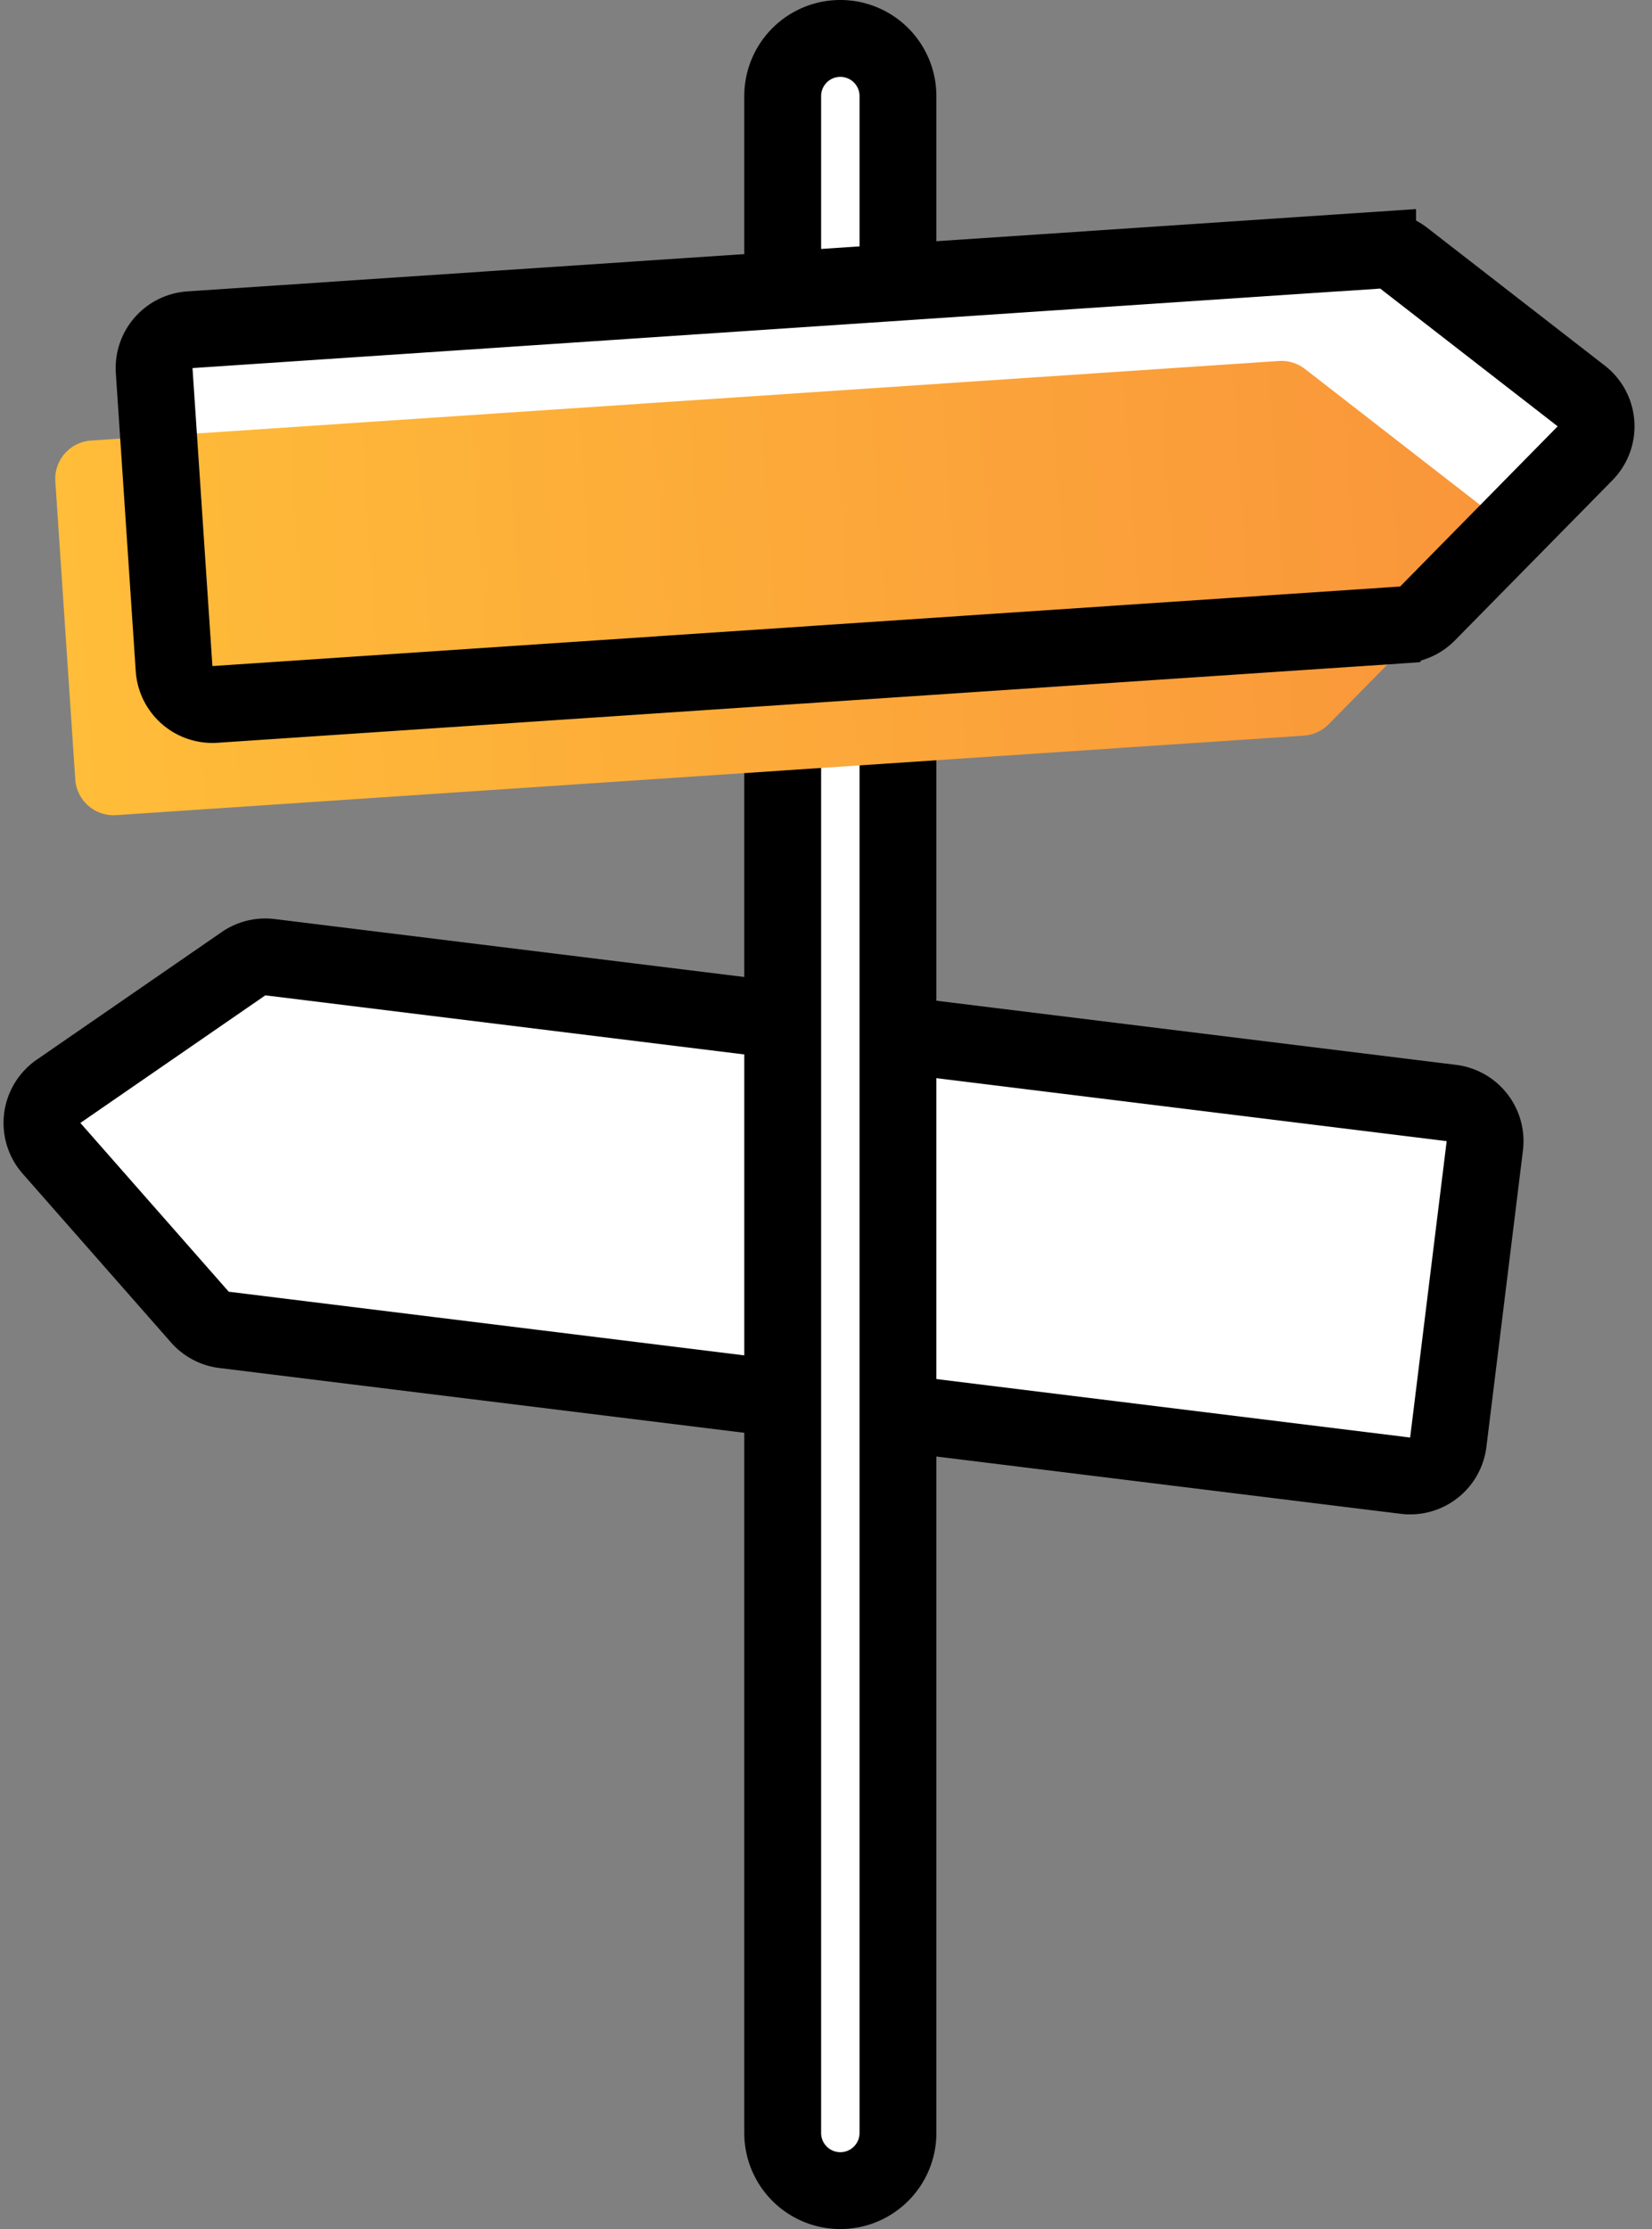
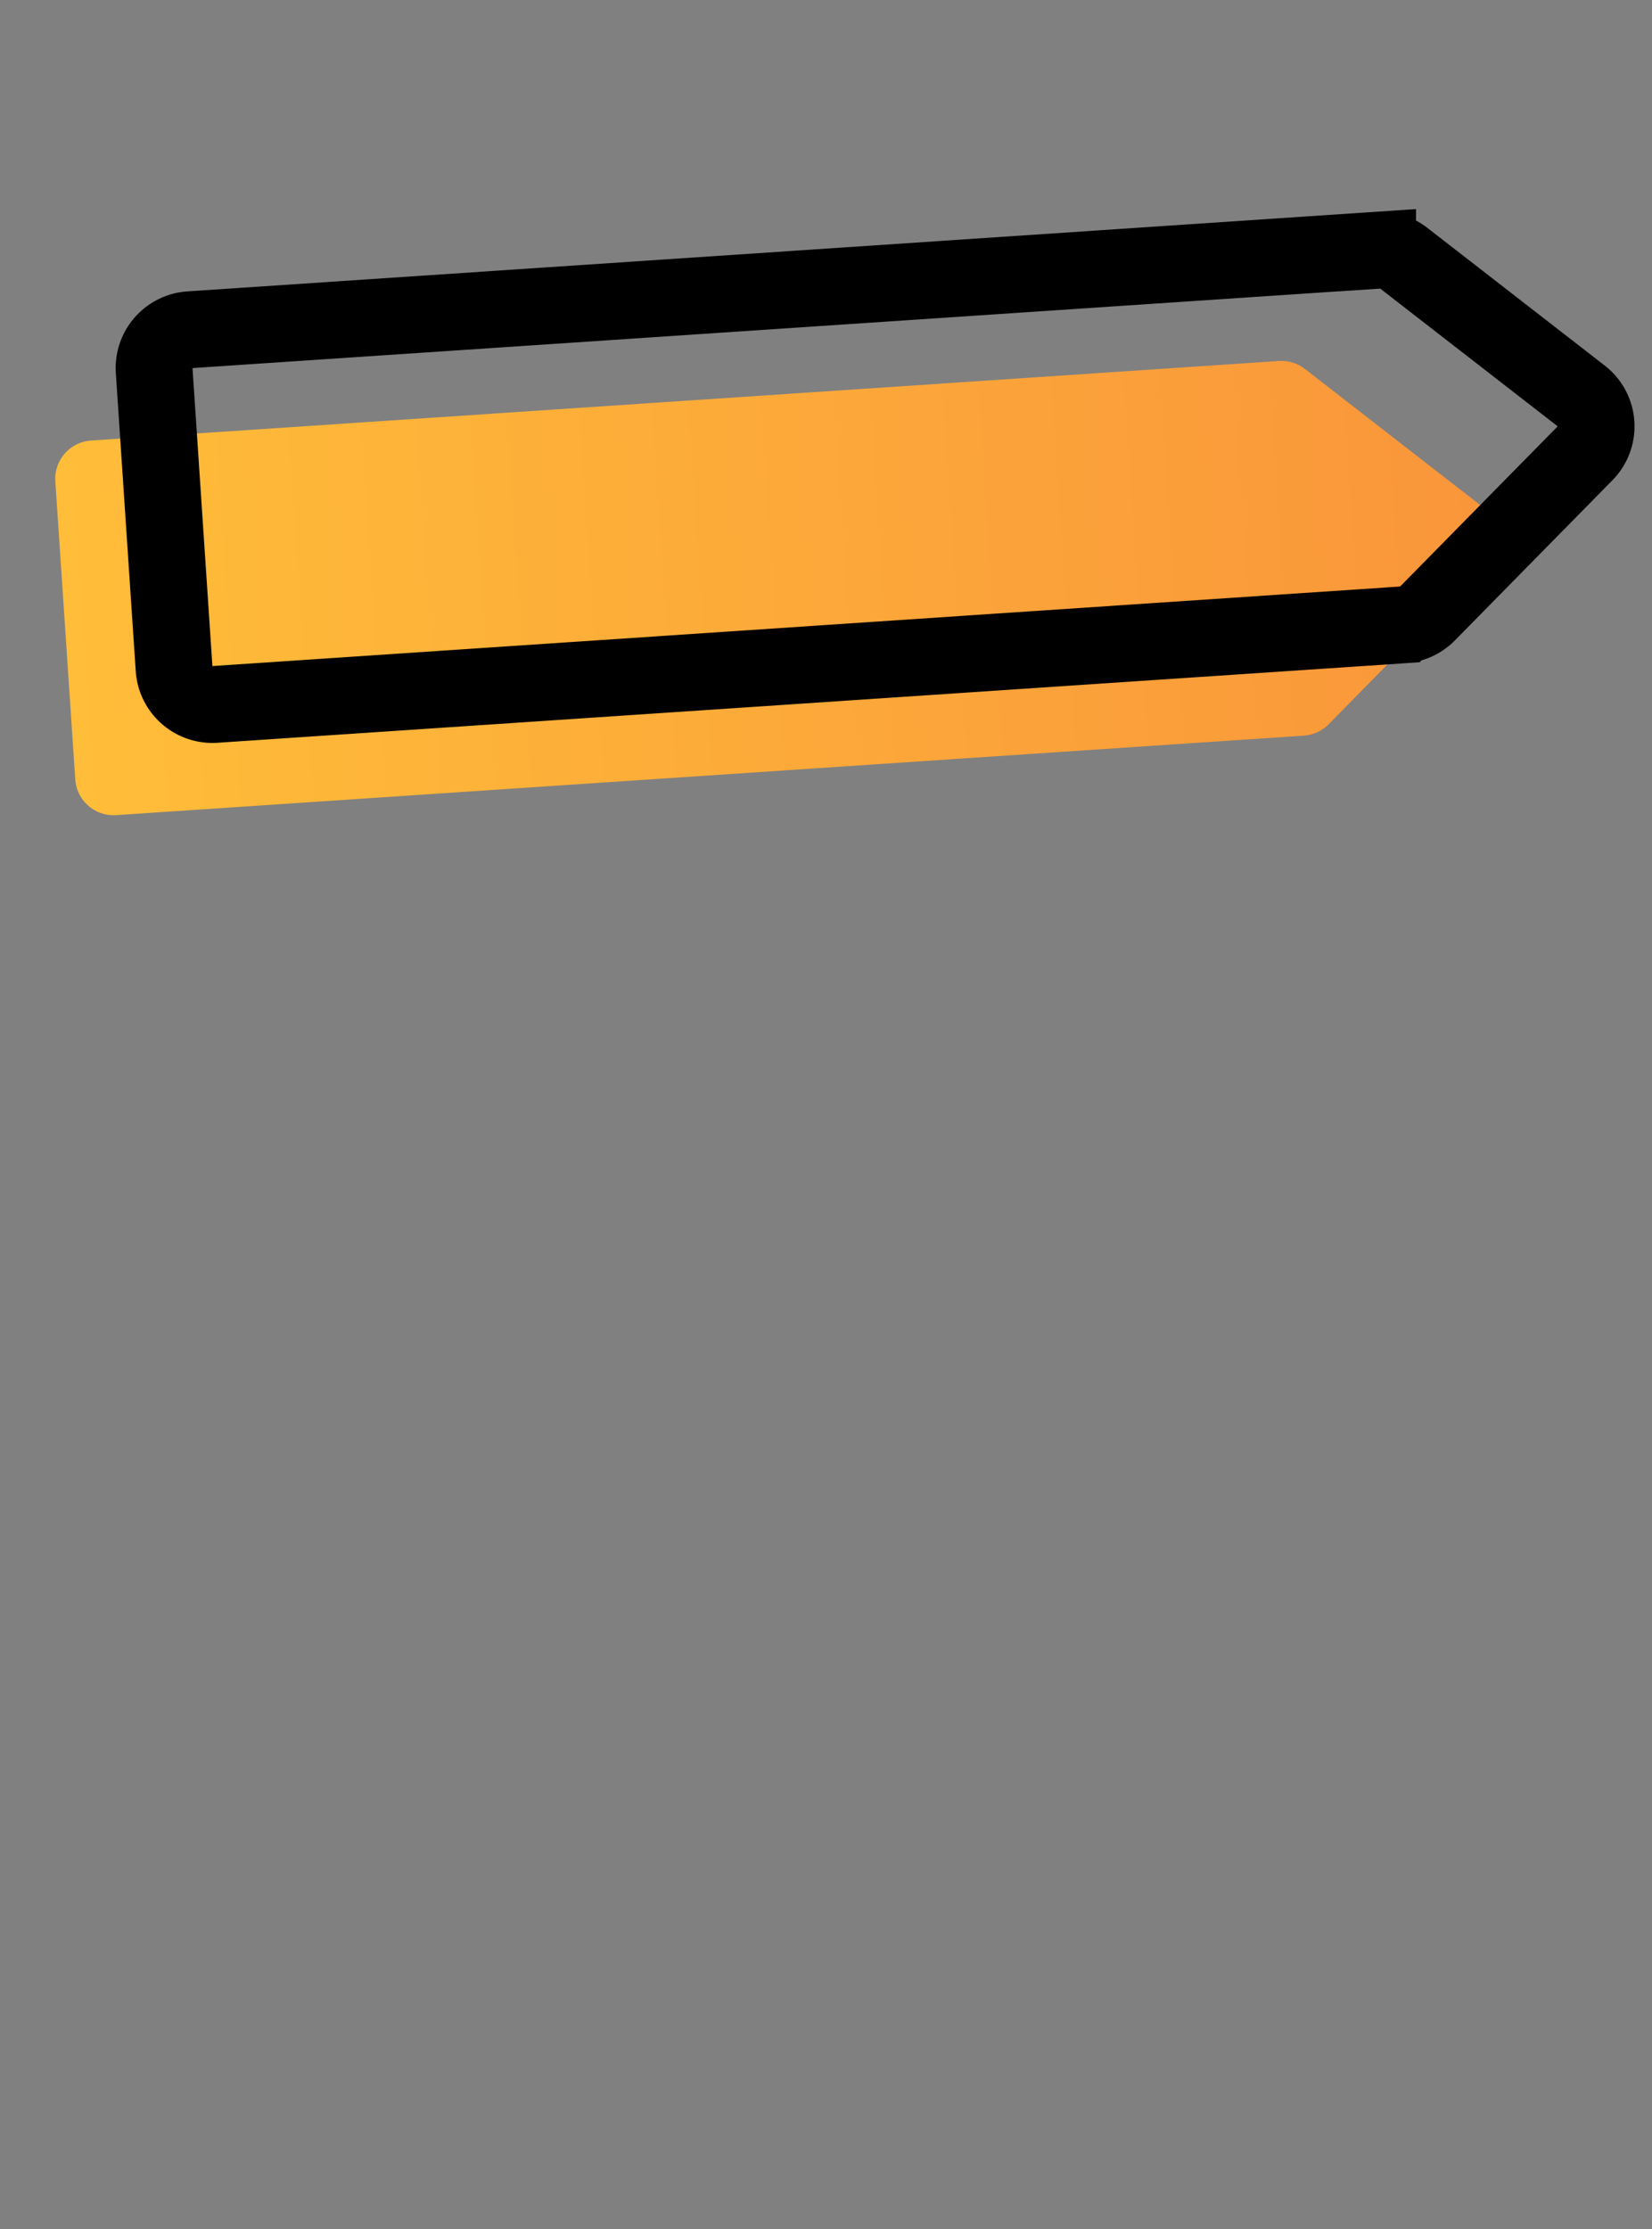
<svg xmlns="http://www.w3.org/2000/svg" width="43" height="58" fill="none">
  <rect width="100%" height="100%" fill="#808080" stroke="none" />
-   <path d="M5.831 34.603l30.75 3.794a1 1 0 001.116-.87l.951-7.712a1 1 0 00-.87-1.115l-30.75-3.794a1 1 0 00-.69.17l-4.814 3.32a1 1 0 00-.183 1.483l3.862 4.392a1 1 0 00.628.332z" fill="#fff" />
-   <path d="M5.831 34.603l30.75 3.794a1 1 0 001.116-.87l.951-7.712a1 1 0 00-.87-1.115l-30.75-3.794a1 1 0 00-.69.17l-4.814 3.32a1 1 0 00-.183 1.483l3.862 4.392a1 1 0 00.628.332z" stroke="#000" stroke-width="2" />
-   <path d="M20.373 55.5v-53a1.5 1.5 0 013 0v53a1.5 1.5 0 11-3 0z" fill="#fff" />
-   <path d="M20.373 55.5v-53a1.5 1.5 0 013 0v53a1.5 1.5 0 11-3 0z" stroke="#000" stroke-width="2" />
-   <path d="M35.858 6.51L4.943 8.58a1 1 0 00-.93 1.065l.518 7.753a1 1 0 001.065.931l30.914-2.07a1 1 0 00.646-.296l4.102-4.169a1 1 0 00-.1-1.491l-4.62-3.585a1 1 0 00-.68-.207z" fill="#fff" />
  <path d="M33.285 9.393l-30.914 2.07a1 1 0 00-.931 1.064l.519 7.753a1 1 0 001.065.93l30.914-2.069a1 1 0 00.646-.296l4.101-4.169a1 1 0 00-.1-1.491L33.966 9.6a1 1 0 00-.68-.207z" fill="url(#paint0_linear)" />
  <path d="M35.858 6.51L4.943 8.58a1 1 0 00-.93 1.065l.518 7.753a1 1 0 001.065.931l30.914-2.07a1 1 0 00.646-.296l4.102-4.169a1 1 0 00-.1-1.491l-4.62-3.585a1 1 0 00-.68-.207z" stroke="#000" stroke-width="2" />
  <defs>
    <linearGradient id="paint0_linear" x1="1.699" y1="16.404" x2="39.474" y2="13.874" gradientUnits="userSpaceOnUse">
      <stop stop-color="#FFBD39" />
      <stop offset="1" stop-color="#F9953A" />
    </linearGradient>
  </defs>
</svg>